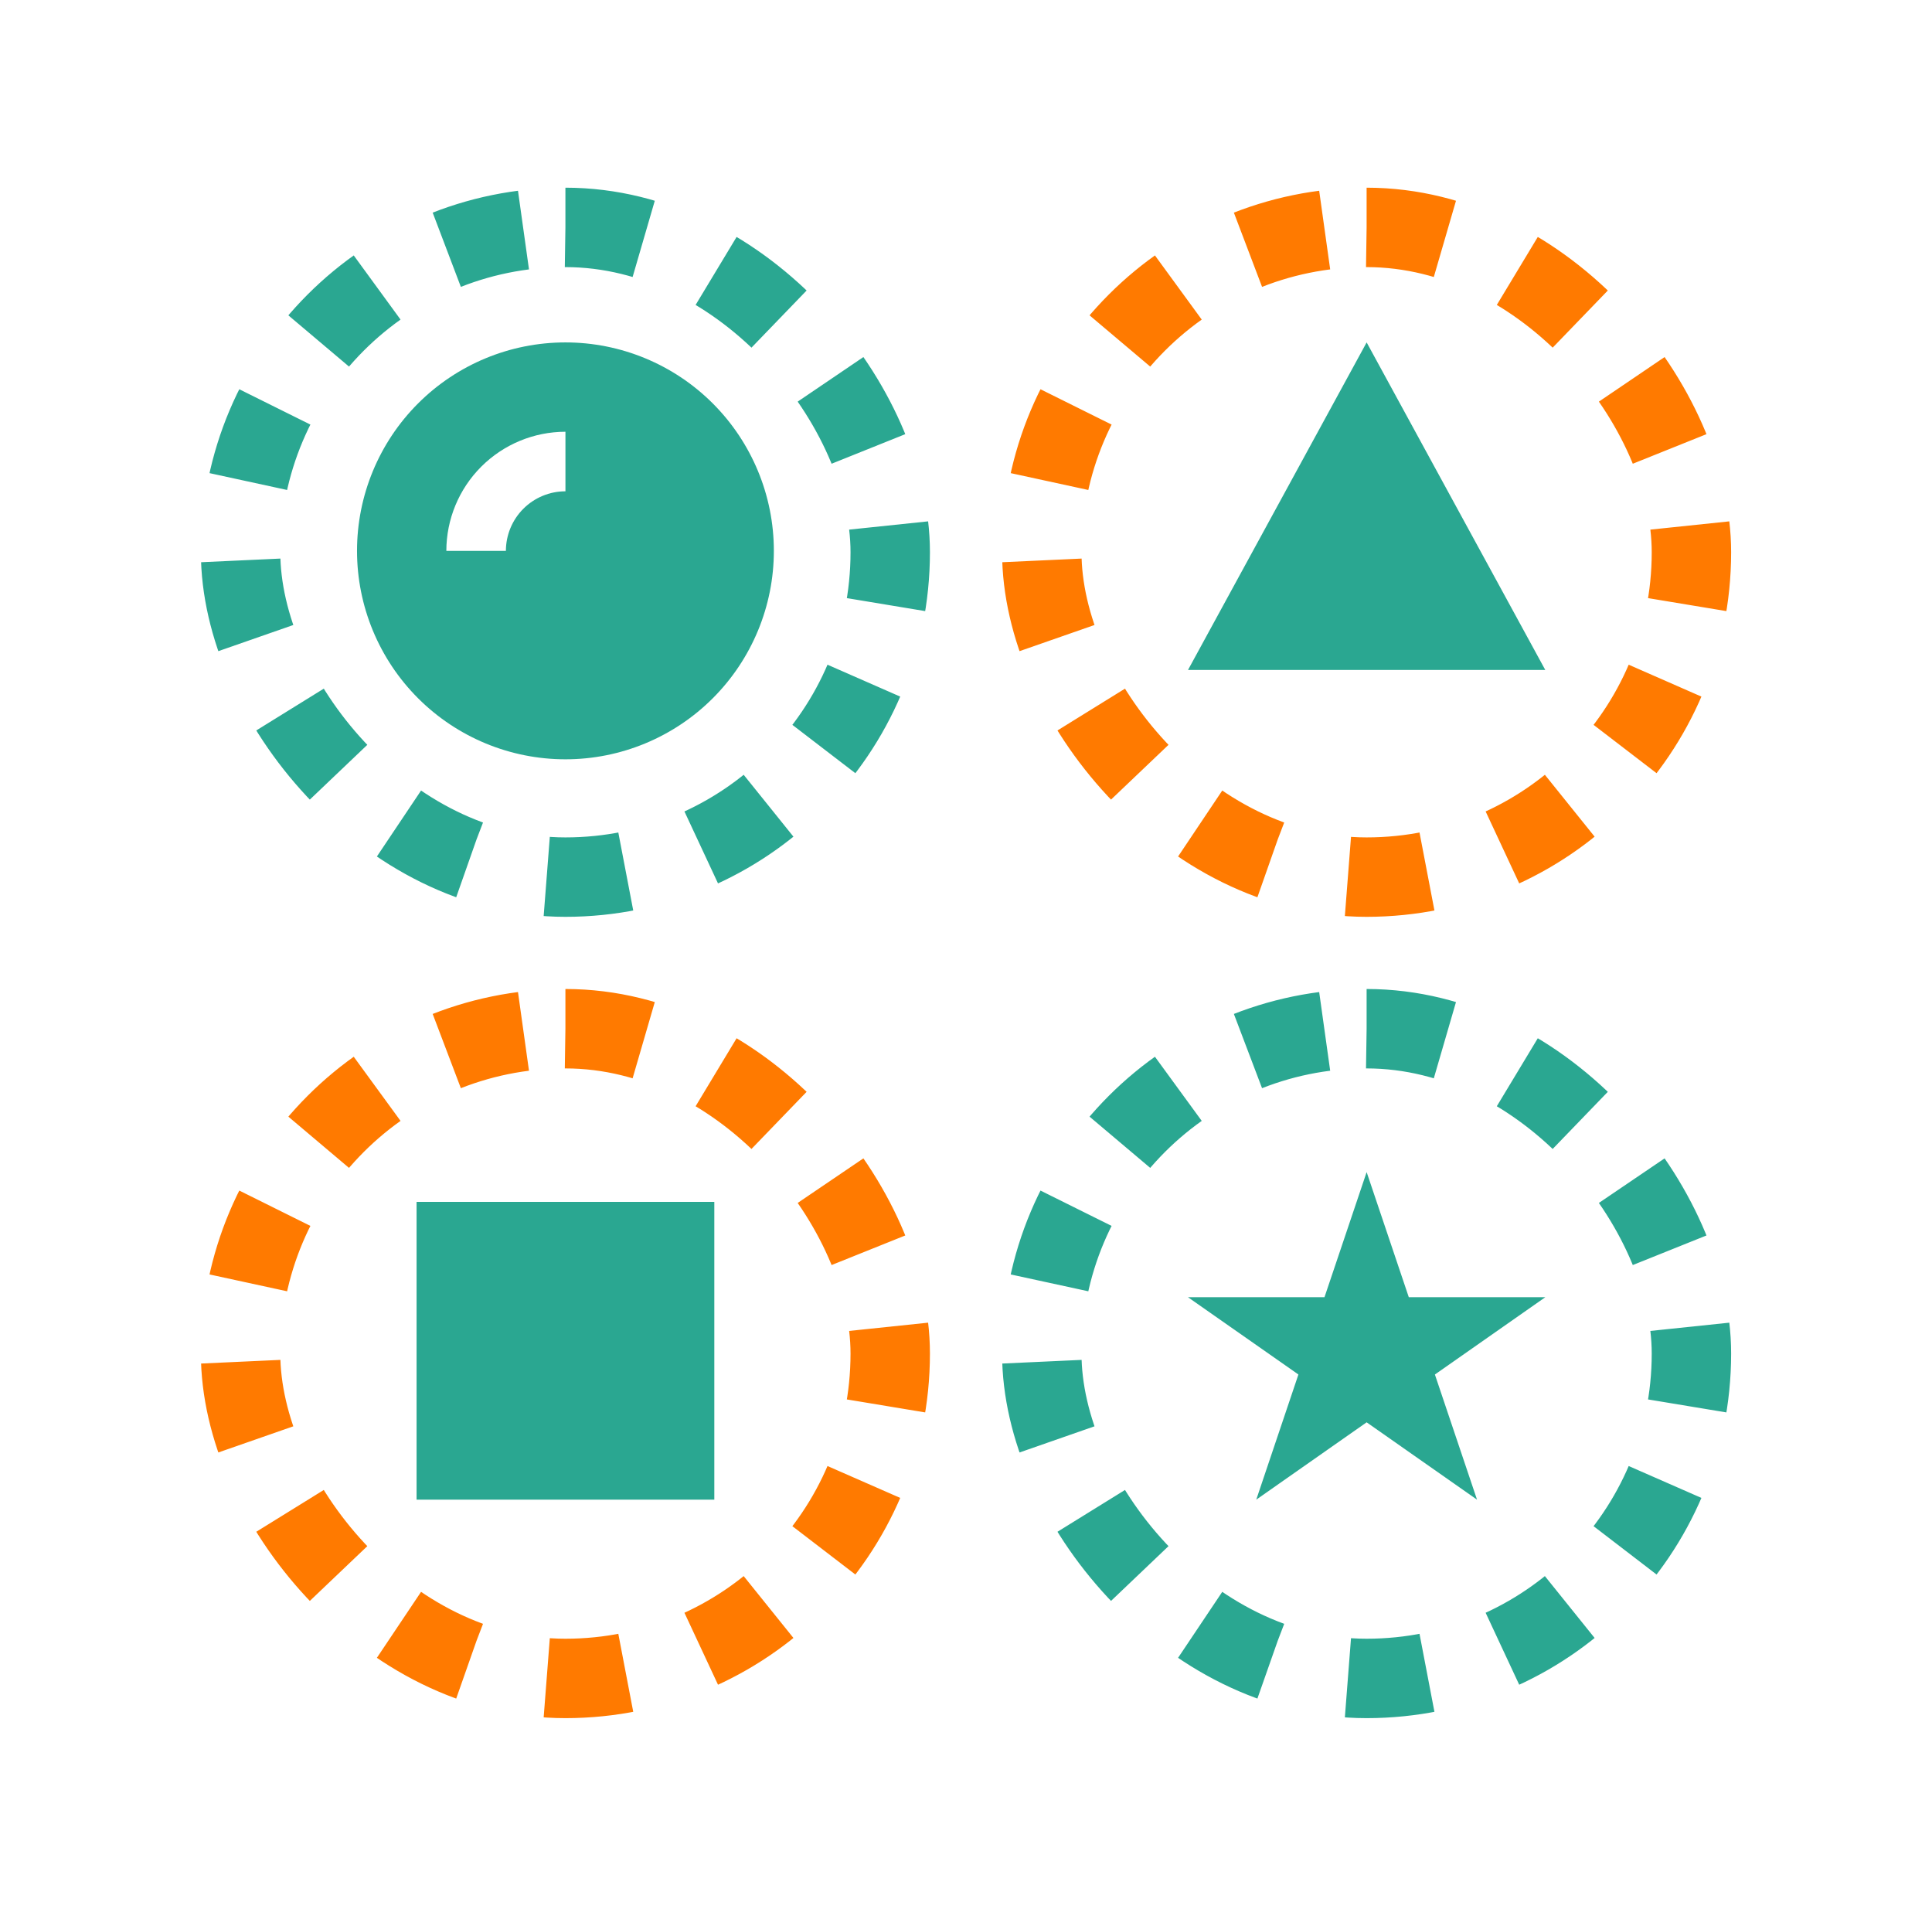
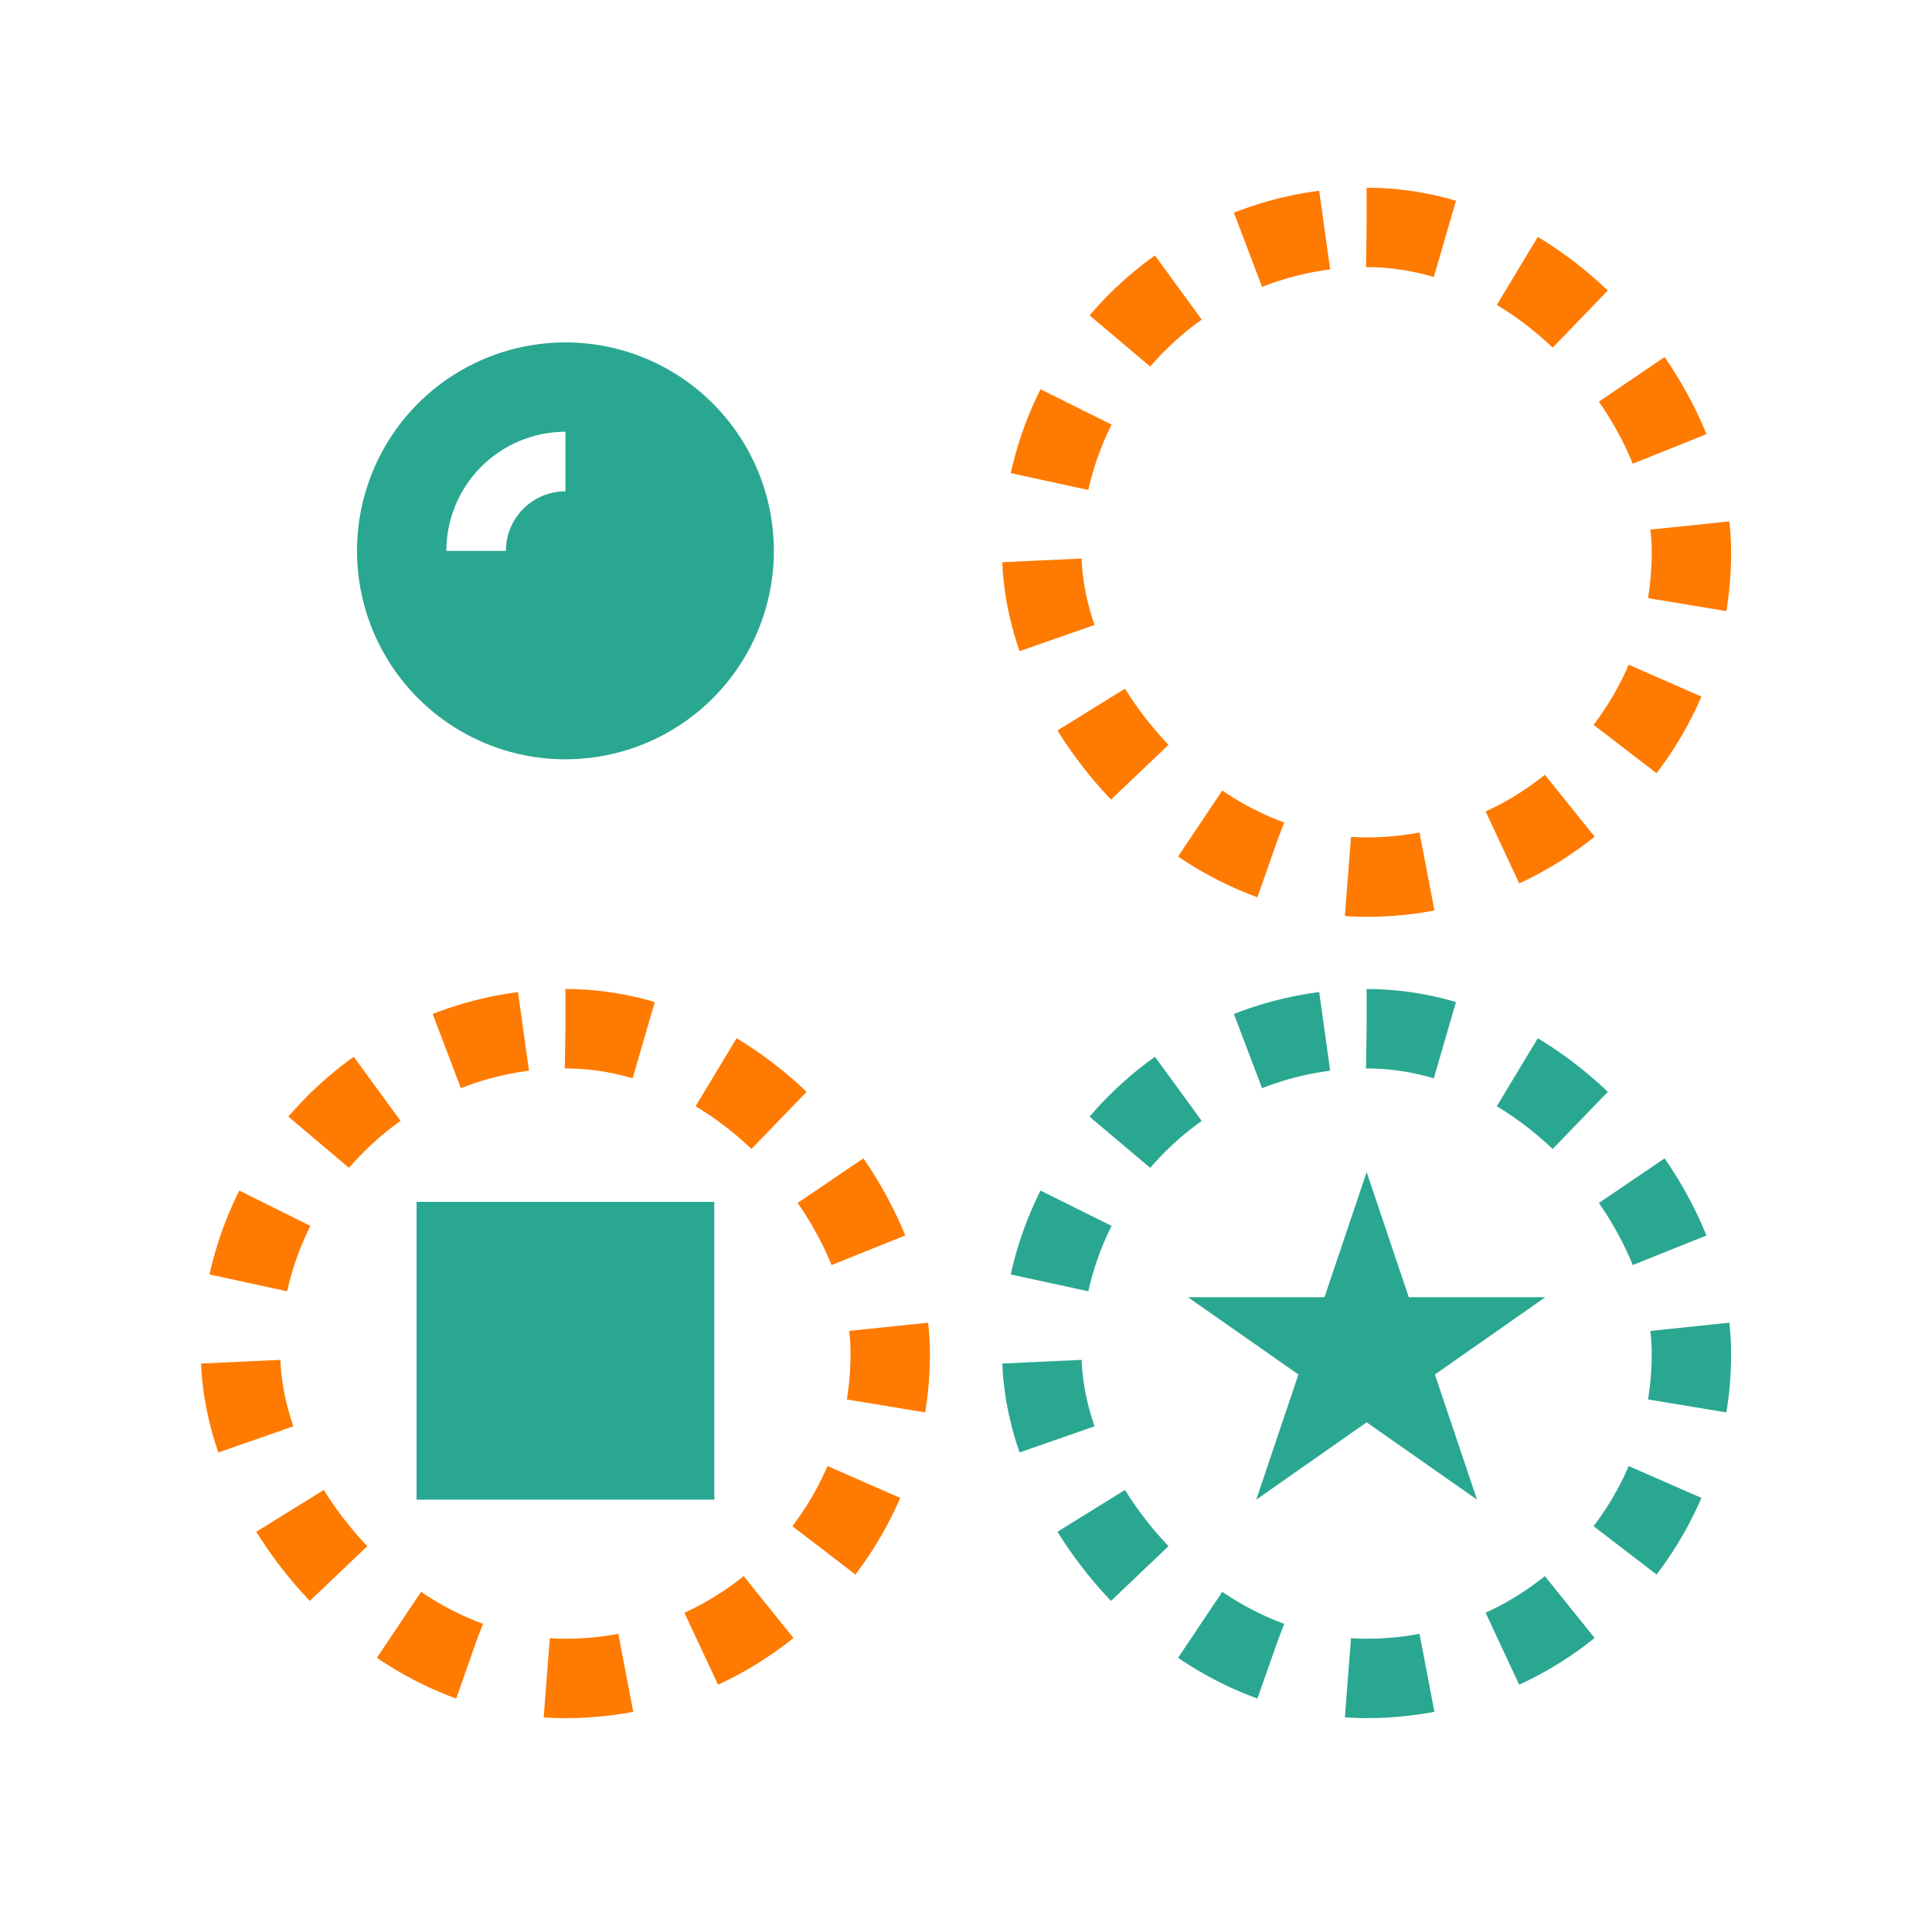
<svg xmlns="http://www.w3.org/2000/svg" width="73" height="72" viewBox="0 0 73 72" fill="none">
-   <rect x="9.091" y="8.591" width="24.546" height="24.546" rx="12.273" stroke="#2AA791" stroke-width="3" stroke-dasharray="3 3" />
  <path d="M21.365 12.936C19.276 12.936 17.273 13.765 15.796 15.242C14.319 16.719 13.49 18.722 13.49 20.811C13.49 22.899 14.319 24.902 15.796 26.379C17.273 27.856 19.276 28.686 21.365 28.686C23.453 28.686 25.456 27.856 26.933 26.379C28.41 24.902 29.24 22.899 29.24 20.811C29.24 18.722 28.41 16.719 26.933 15.242C25.456 13.765 23.453 12.936 21.365 12.936ZM21.365 18.561C20.768 18.561 20.196 18.799 19.774 19.221C19.353 19.642 19.116 20.214 19.115 20.811H16.865C16.866 19.618 17.34 18.474 18.184 17.63C19.028 16.787 20.172 16.312 21.365 16.311V18.561Z" fill="#2AA791" />
  <rect x="9.091" y="38.864" width="24.546" height="24.546" rx="12.273" stroke="#FF7A00" stroke-width="3" stroke-dasharray="3 3" />
  <path d="M15.74 45.406H26.99V56.656H15.74V45.406Z" fill="#2AA791" />
  <rect x="39.364" y="8.591" width="24.546" height="24.546" rx="12.273" stroke="#FF7A00" stroke-width="3" stroke-dasharray="3 3" />
-   <path d="M51.638 12.936L44.888 25.311H58.388L51.638 12.936Z" fill="#2AA791" />
  <rect x="39.364" y="38.864" width="24.546" height="24.546" rx="12.273" stroke="#2AA791" stroke-width="3" stroke-dasharray="3 3" />
  <path d="M51.638 44.281L53.231 49.008H58.388L54.217 51.928L55.809 56.656L51.638 53.734L47.467 56.656L49.06 51.928L44.888 49.008H50.045L51.638 44.281Z" fill="#2AA791" />
</svg>